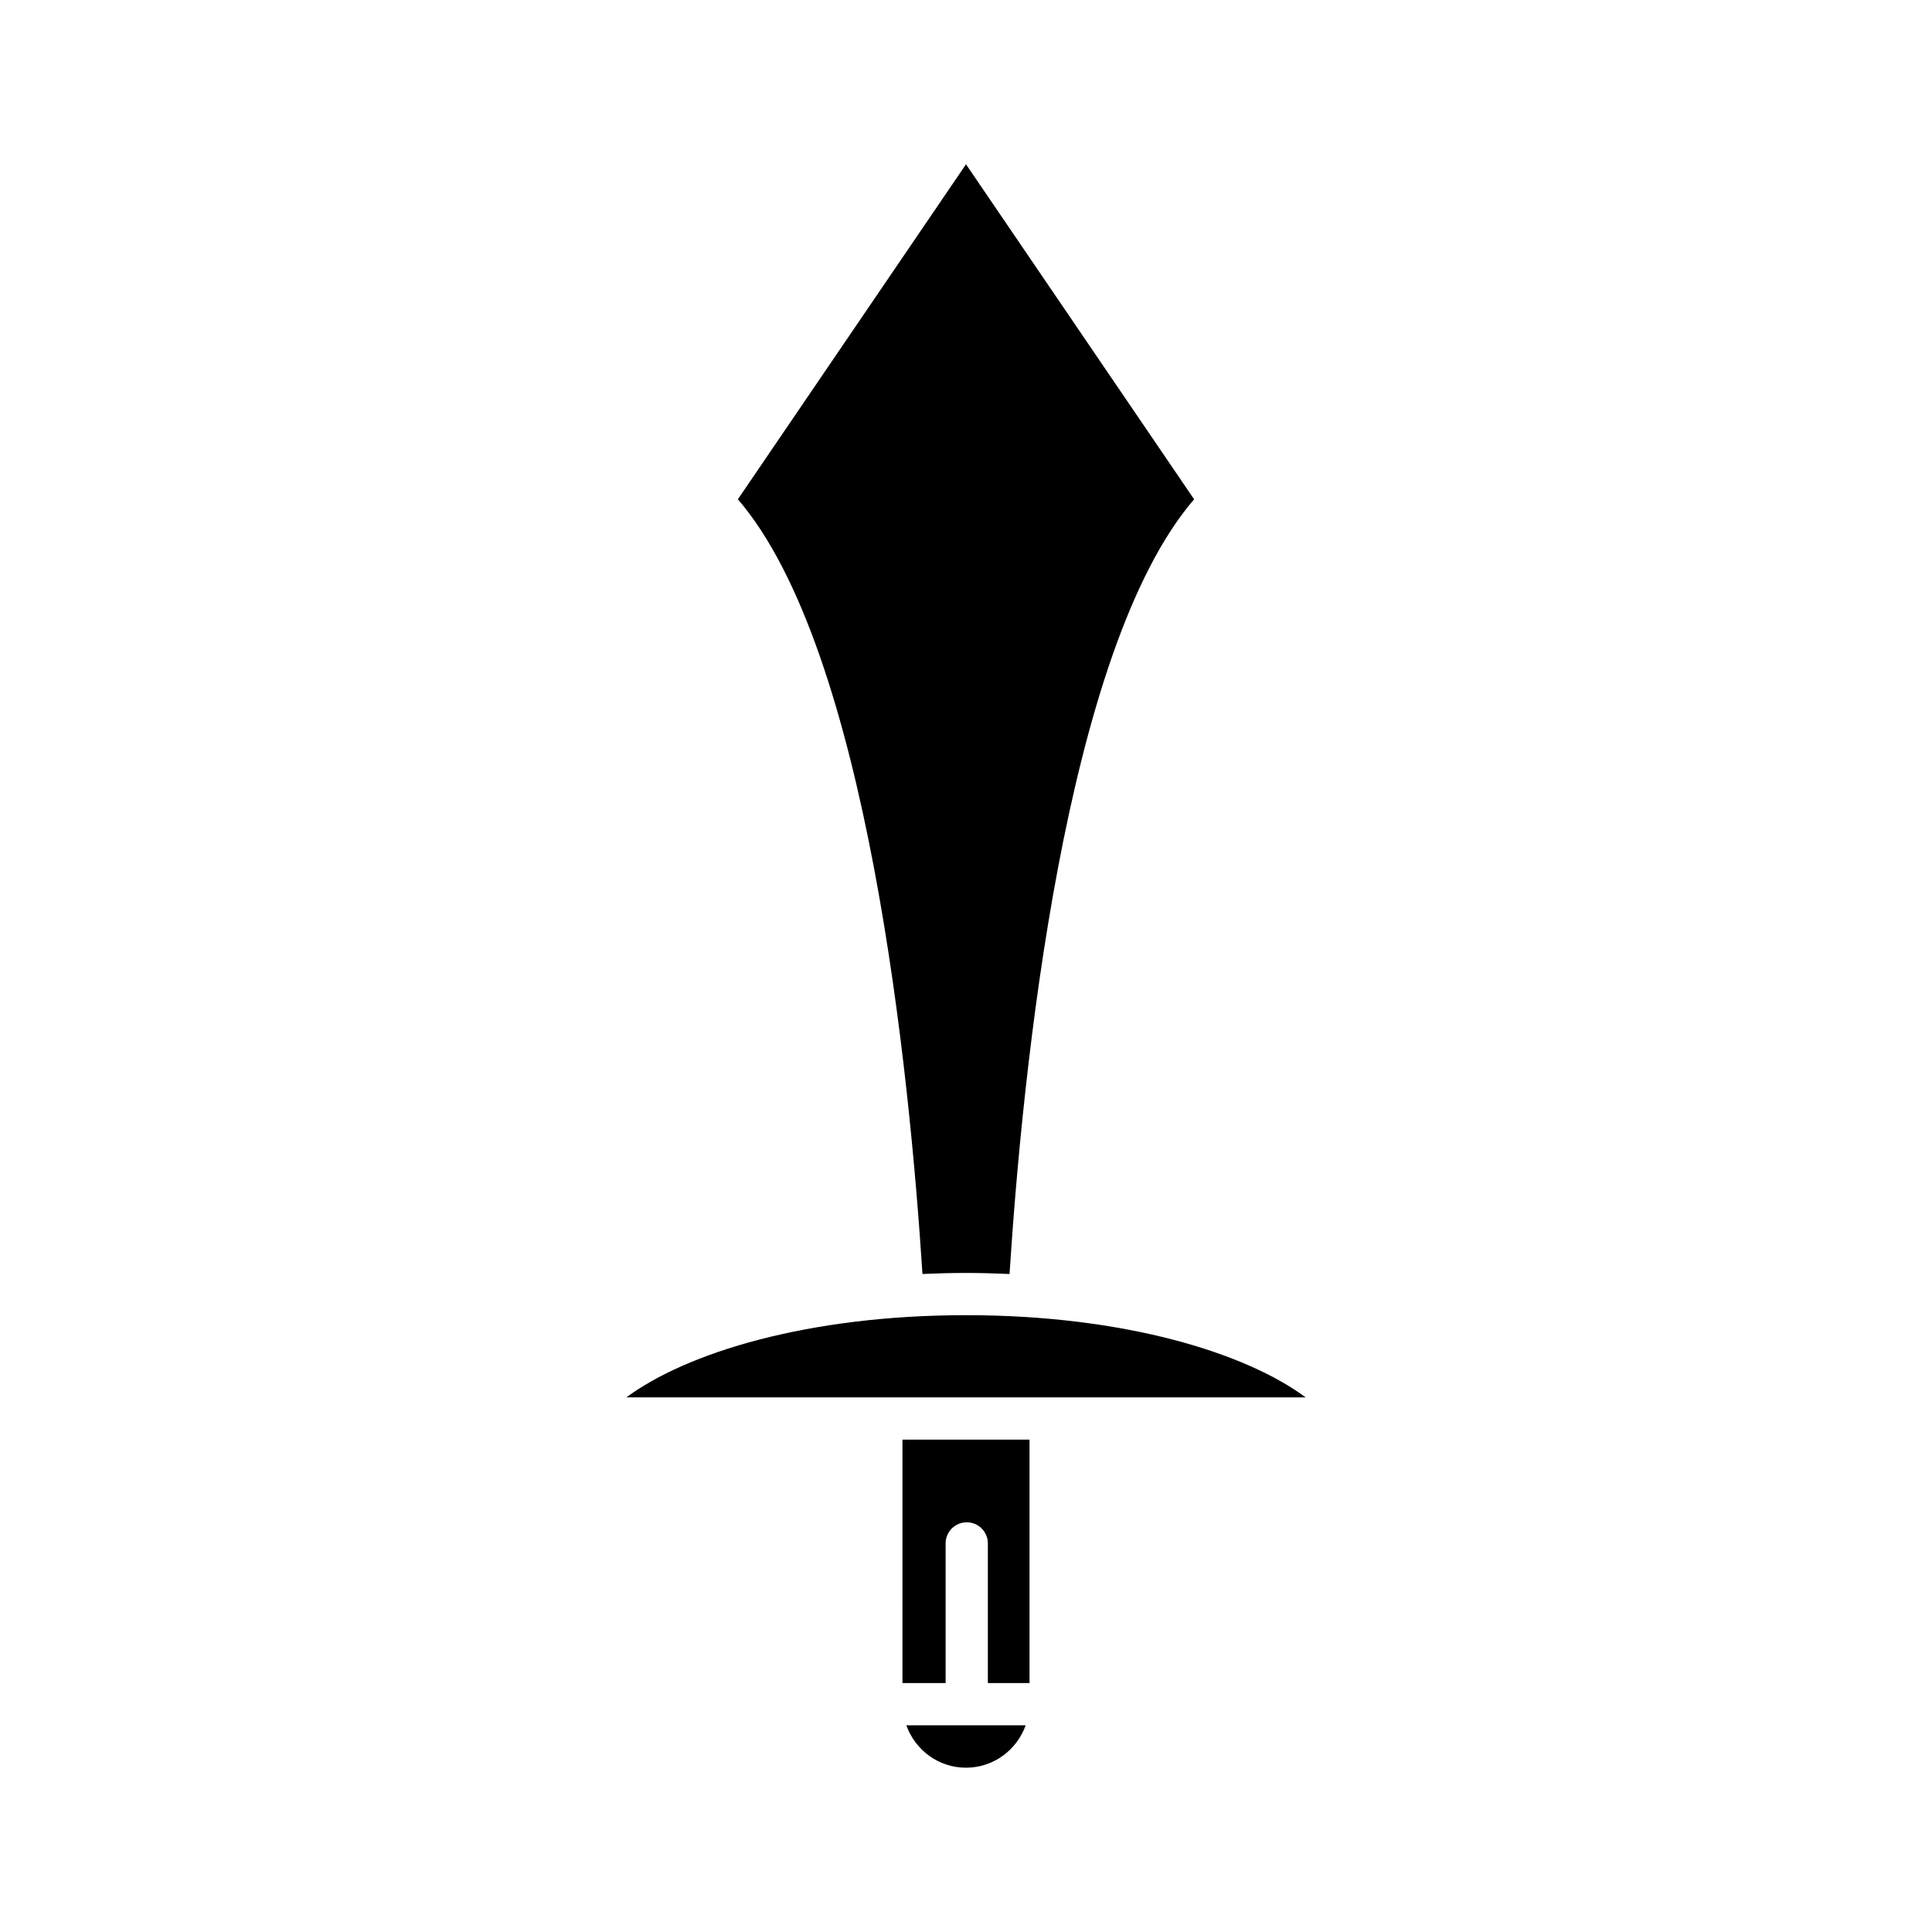
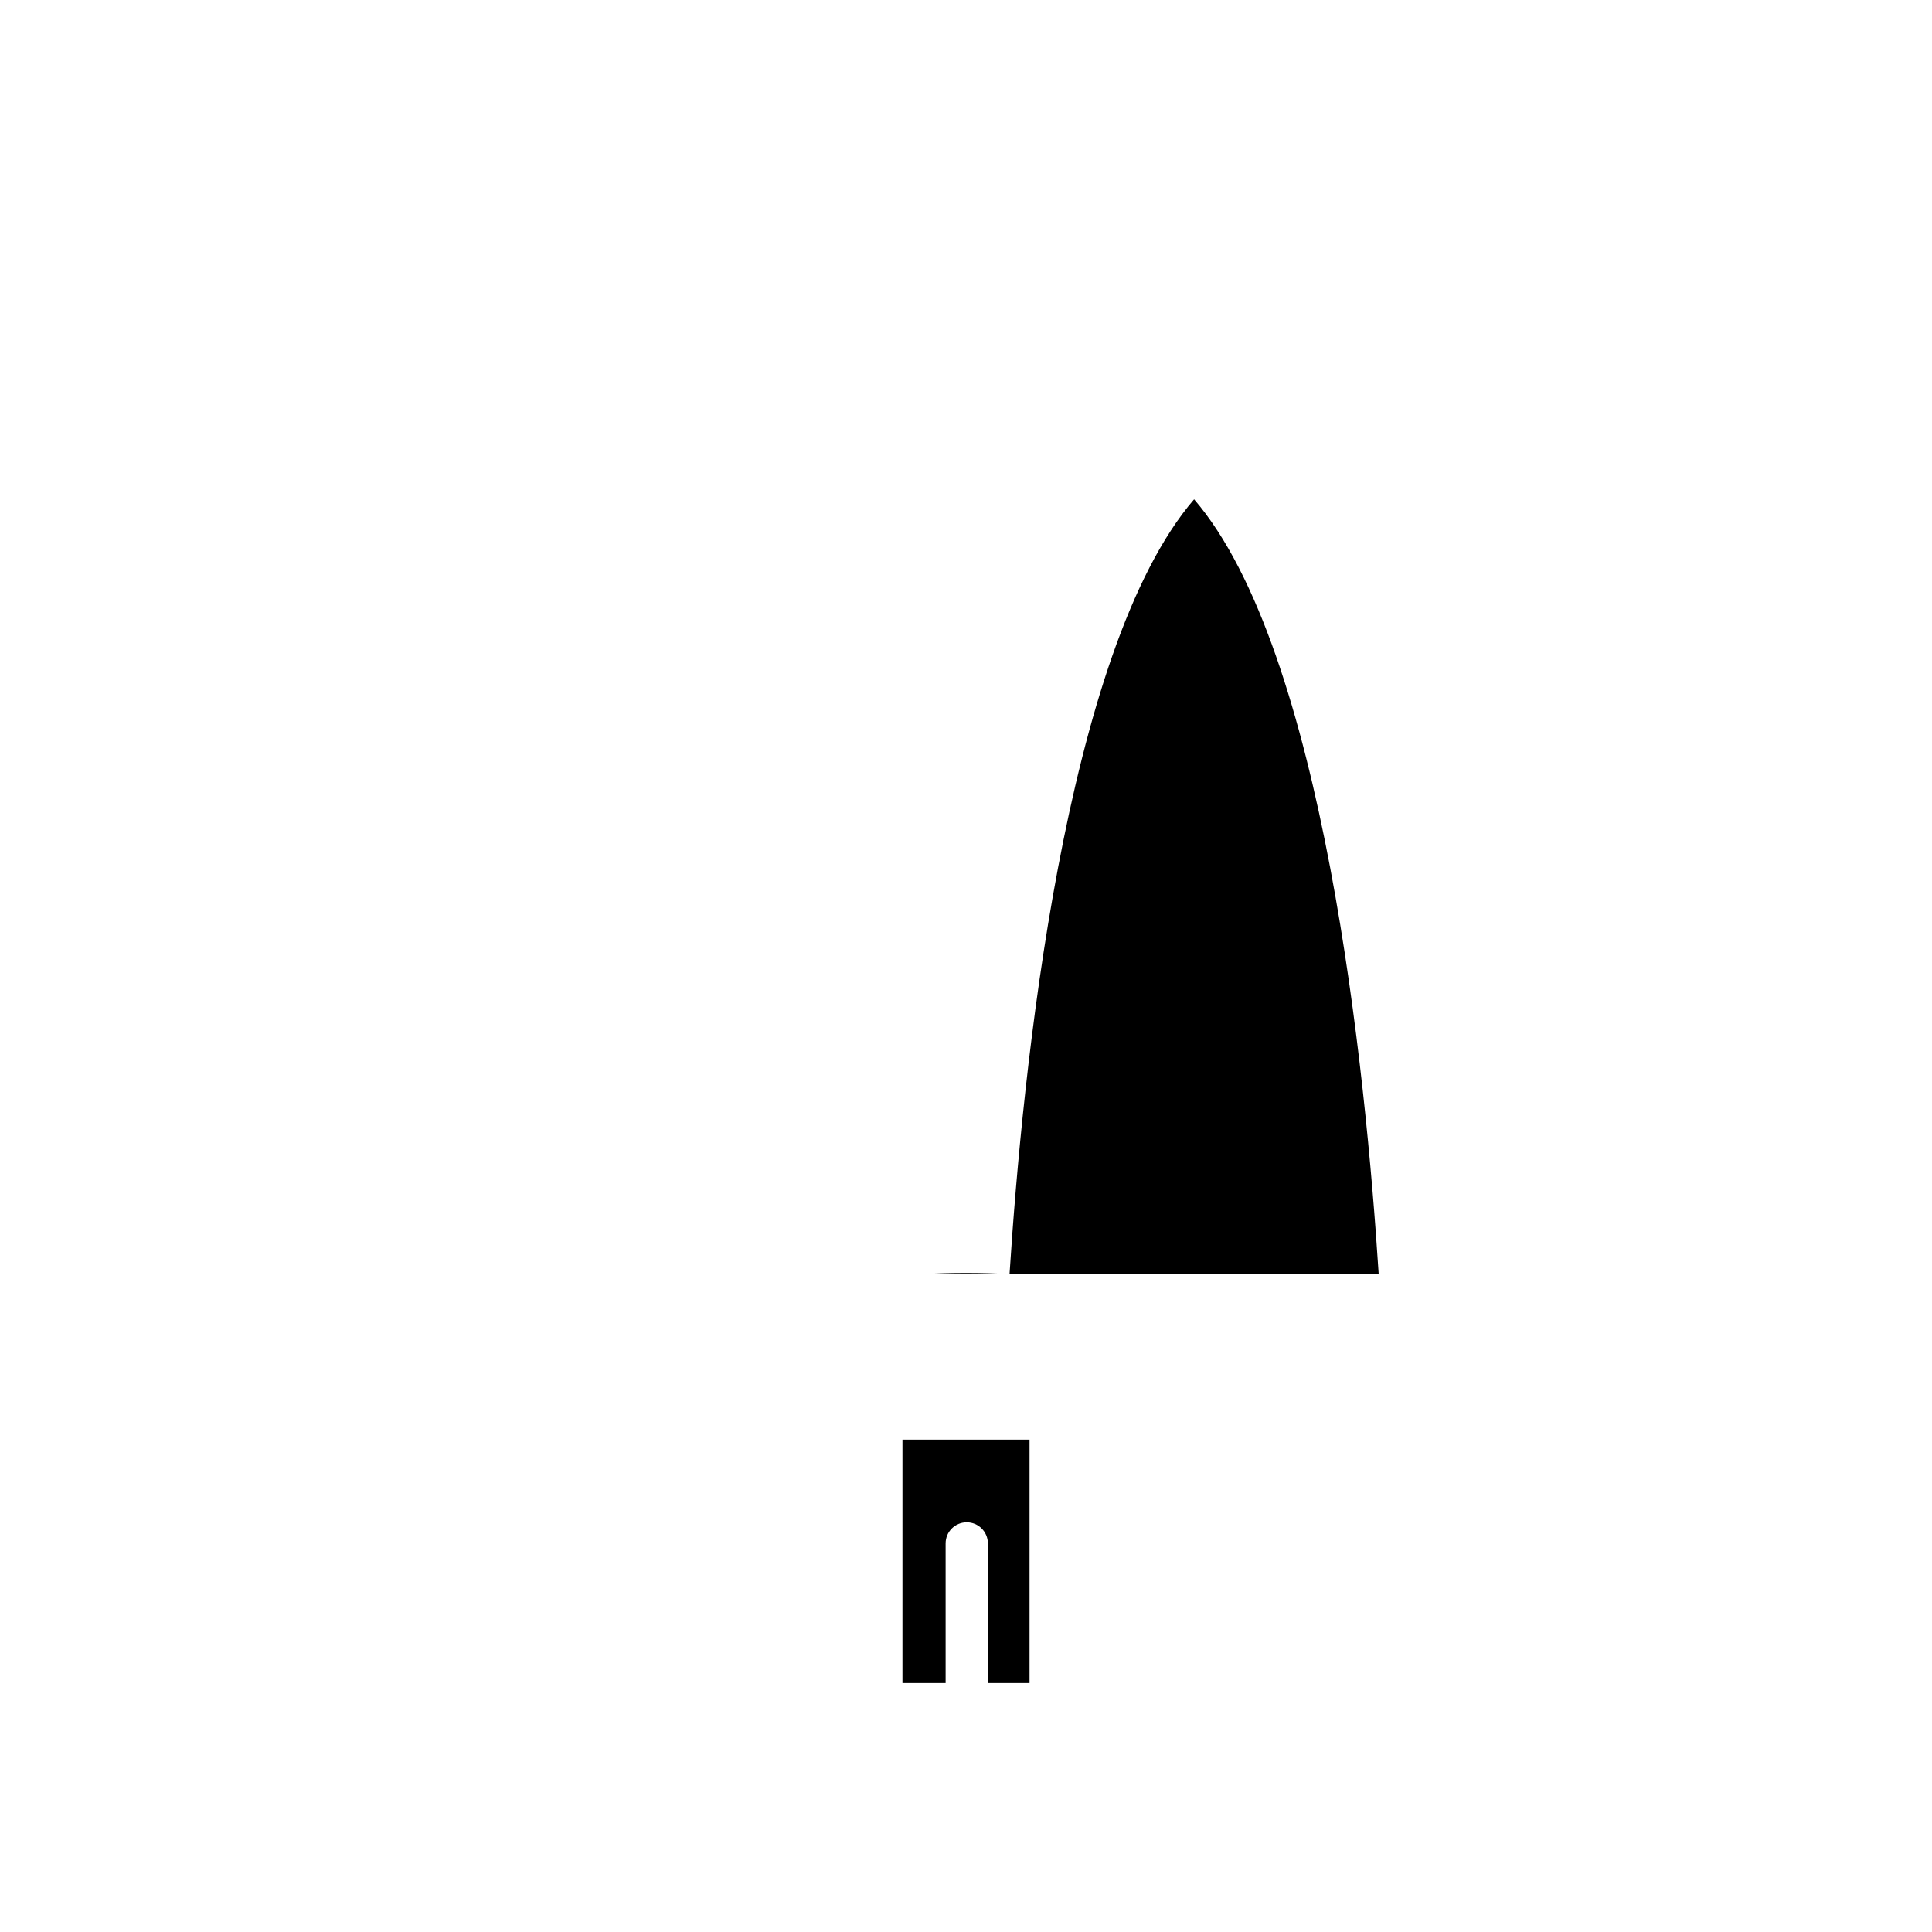
<svg xmlns="http://www.w3.org/2000/svg" fill="#000000" width="800px" height="800px" version="1.1" viewBox="144 144 512 512">
  <g>
-     <path d="m388.46 481.62c3.801-0.164 7.637-0.277 11.539-0.277 3.898 0 7.738 0.113 11.539 0.277 3.398-53.082 14.535-165.39 48.914-205.3l-60.453-88.781-60.453 88.777c34.379 39.906 45.516 152.22 48.914 205.3z" />
-     <path d="m400 612.46c7.309 0 13.484-4.711 15.809-11.234h-31.613c2.316 6.523 8.492 11.234 15.805 11.234z" />
+     <path d="m388.46 481.62c3.801-0.164 7.637-0.277 11.539-0.277 3.898 0 7.738 0.113 11.539 0.277 3.398-53.082 14.535-165.39 48.914-205.3c34.379 39.906 45.516 152.22 48.914 205.3z" />
    <path d="m383.16 590.03h11.438v-37.008c0-3.094 2.504-5.598 5.598-5.598s5.598 2.504 5.598 5.598v37.008h11.043v-64.512h-33.676z" />
-     <path d="m310 514.32h180.01c-15.898-11.801-48.066-21.785-90.004-21.785-41.941 0-74.109 9.984-90.004 21.785z" />
  </g>
</svg>